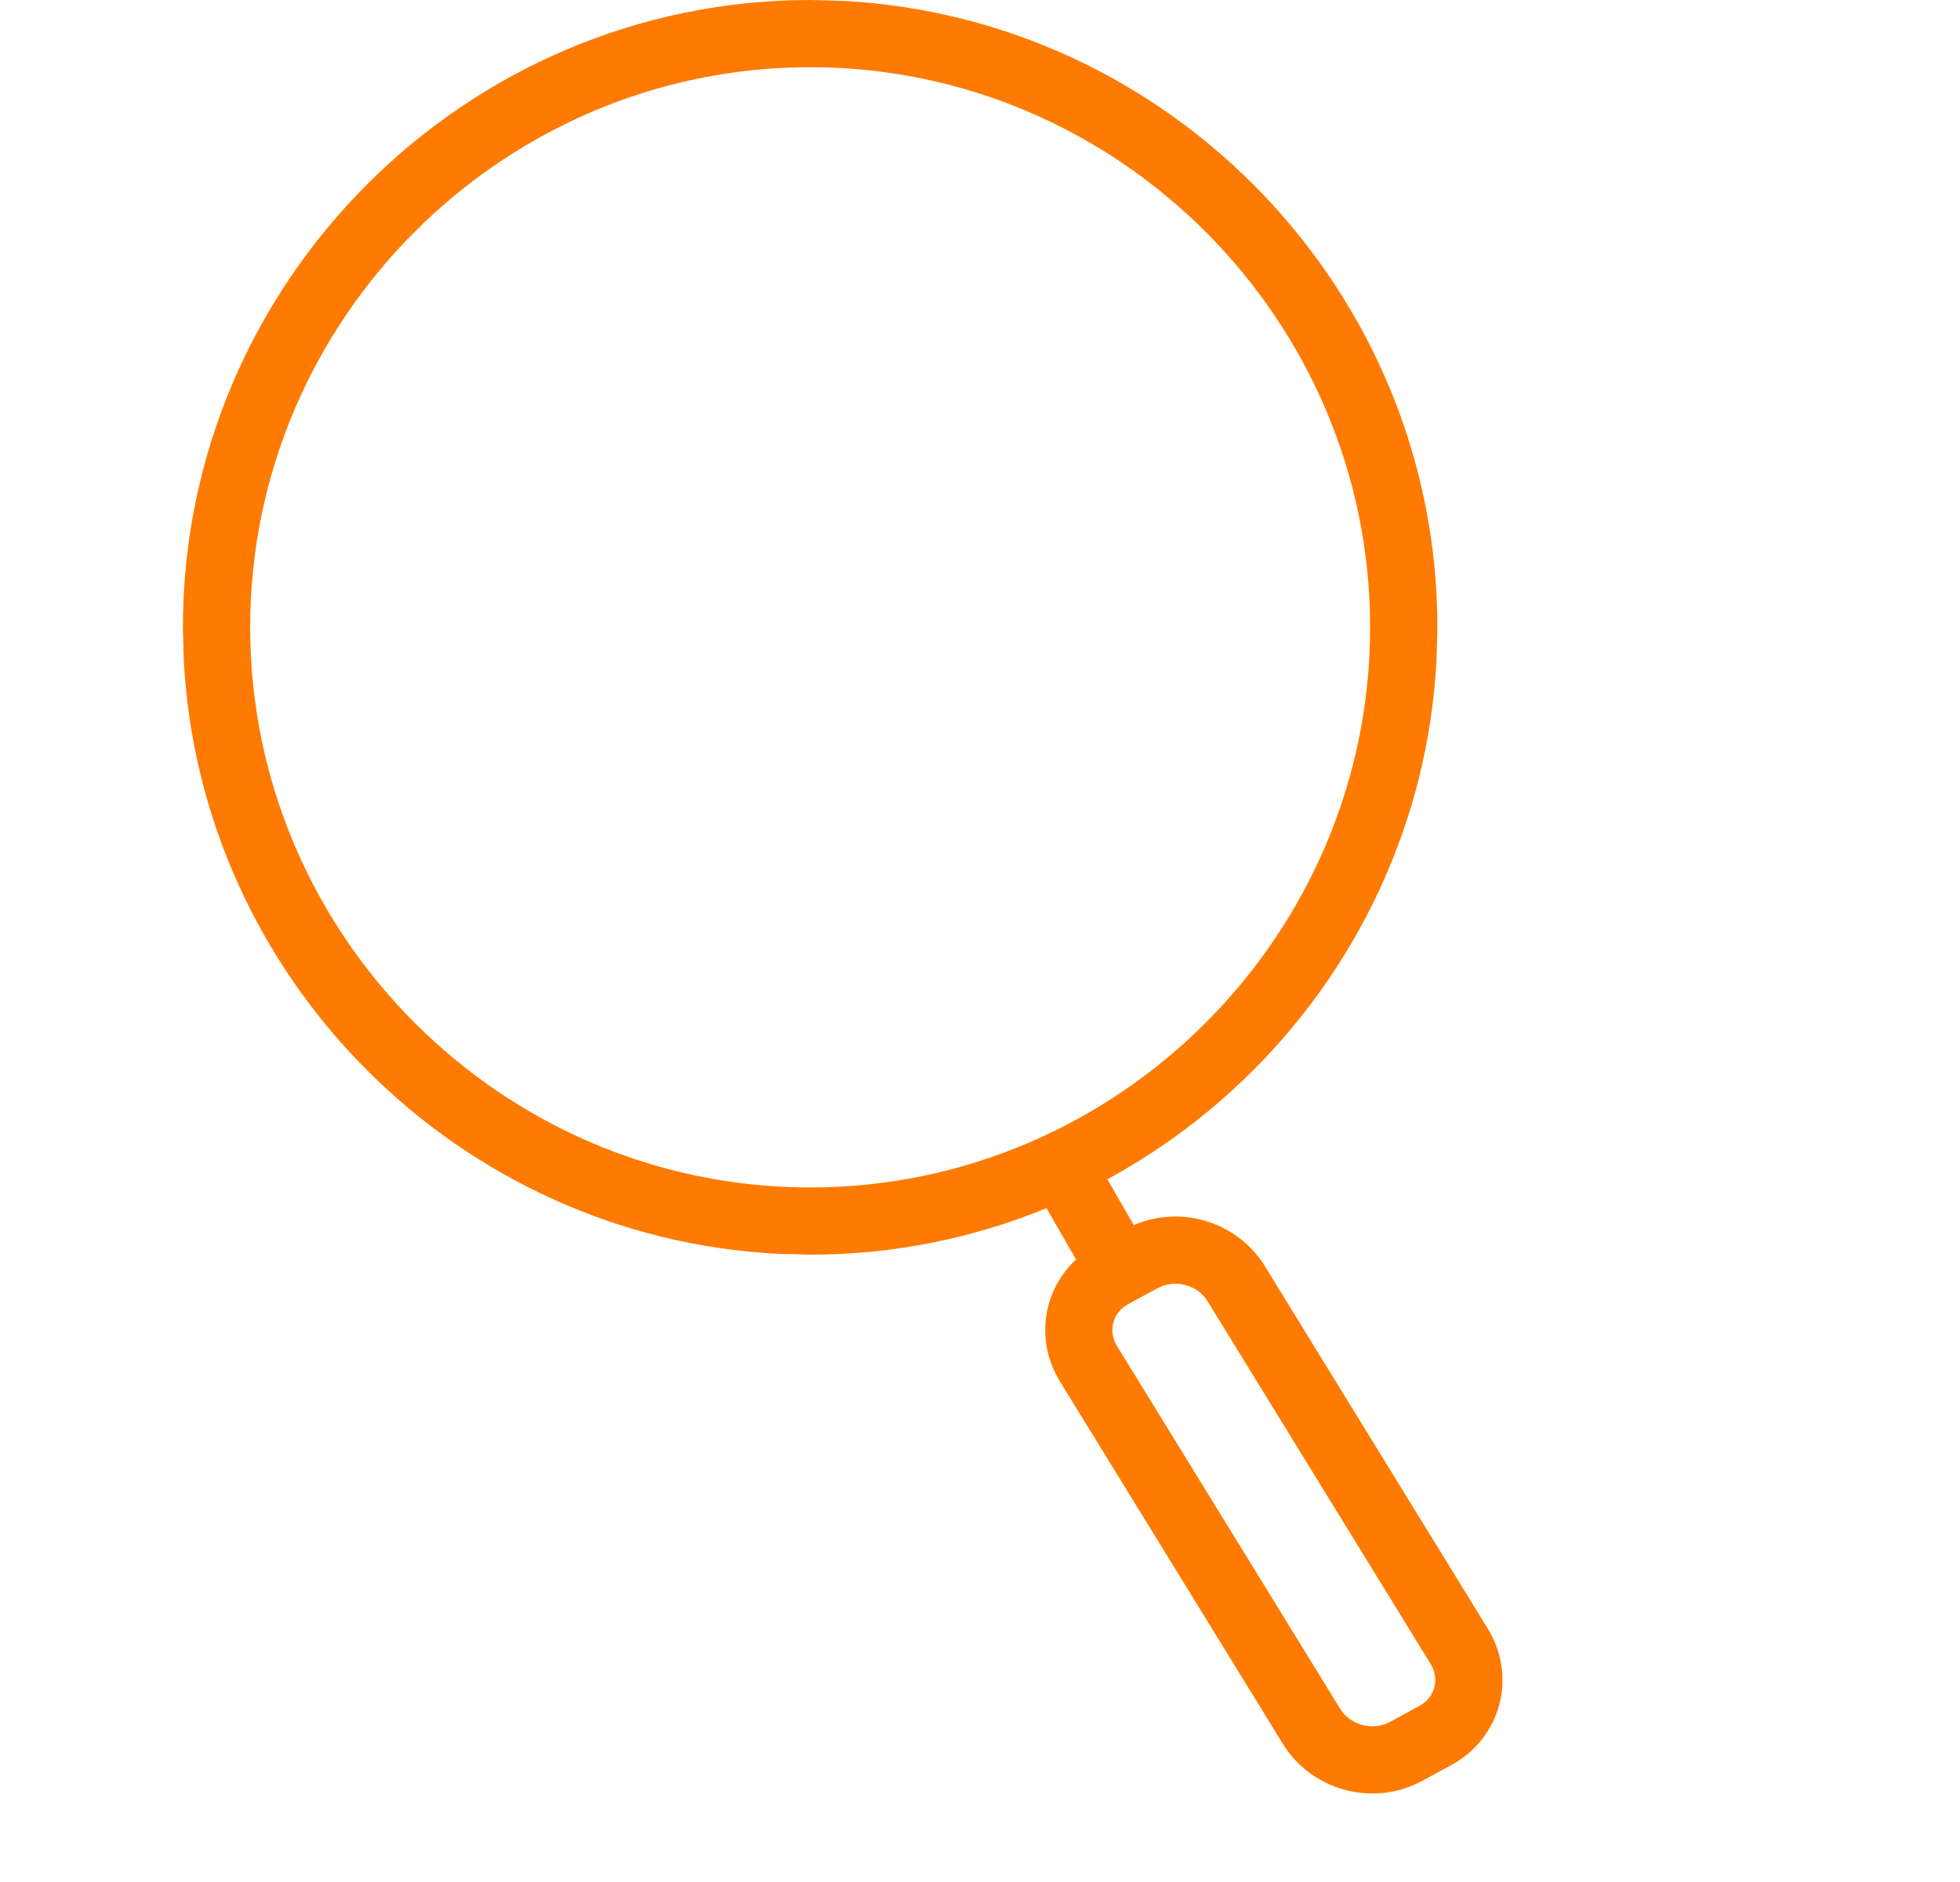
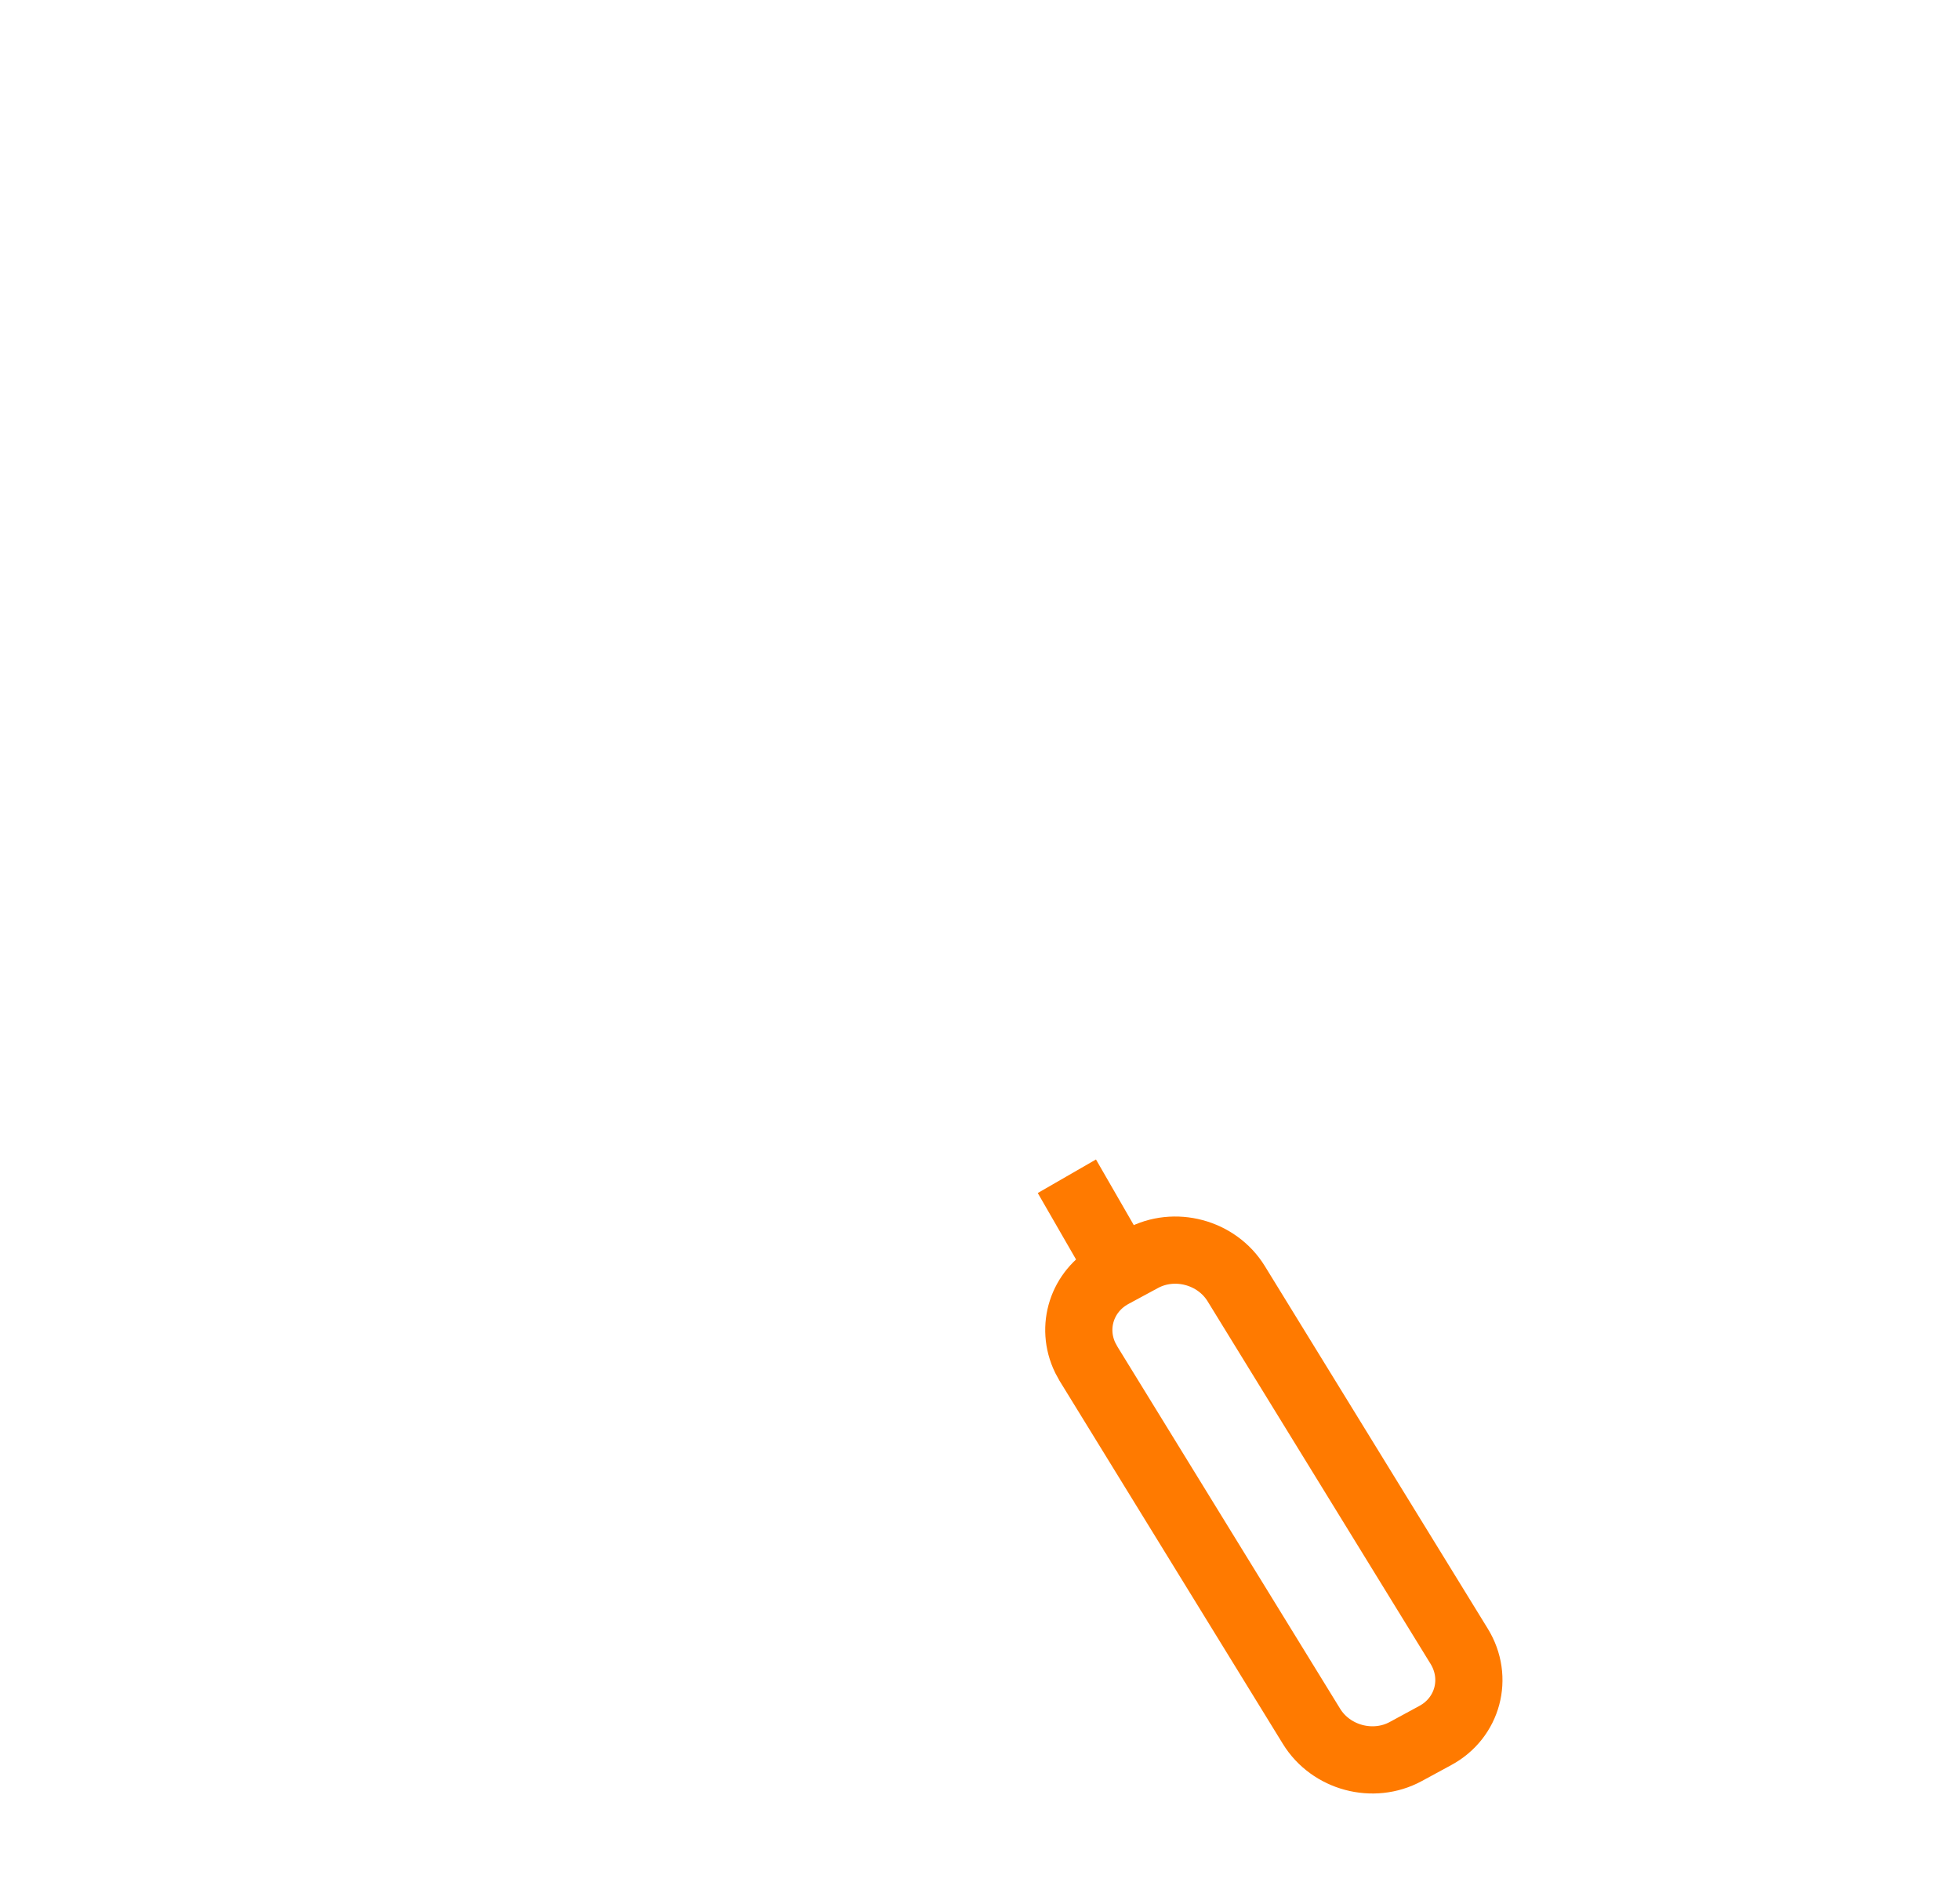
<svg xmlns="http://www.w3.org/2000/svg" width="25" height="24" viewBox="0 0 25 24" fill="none">
-   <path d="M10.744 0.011C14.955 0.226 18.334 3.738 18.334 8L18.323 8.41C18.107 12.621 14.596 16 10.334 16L9.923 15.989C5.848 15.781 2.553 12.486 2.344 8.41L2.333 8C2.333 3.6 5.934 1.9507e-07 10.334 0L10.744 0.011ZM10.334 0.857C6.407 0.857 3.191 4.073 3.191 8C3.191 11.927 6.407 15.143 10.334 15.143C14.26 15.143 17.476 11.927 17.476 8C17.476 4.073 14.26 0.857 10.334 0.857Z" fill="#FF7A00" />
  <path d="M14.189 16.252L14.565 16.049C14.981 15.823 15.52 15.967 15.768 16.37L18.612 20.994C18.86 21.397 18.724 21.907 18.307 22.132L17.931 22.336C17.515 22.562 16.976 22.418 16.728 22.014L13.884 17.391L13.842 17.314C13.654 16.925 13.799 16.464 14.189 16.252Z" stroke="#FF7A00" stroke-width="0.857" />
  <path d="M13.608 15L14.303 16.206" stroke="#FF7A00" stroke-width="0.857" />
</svg>